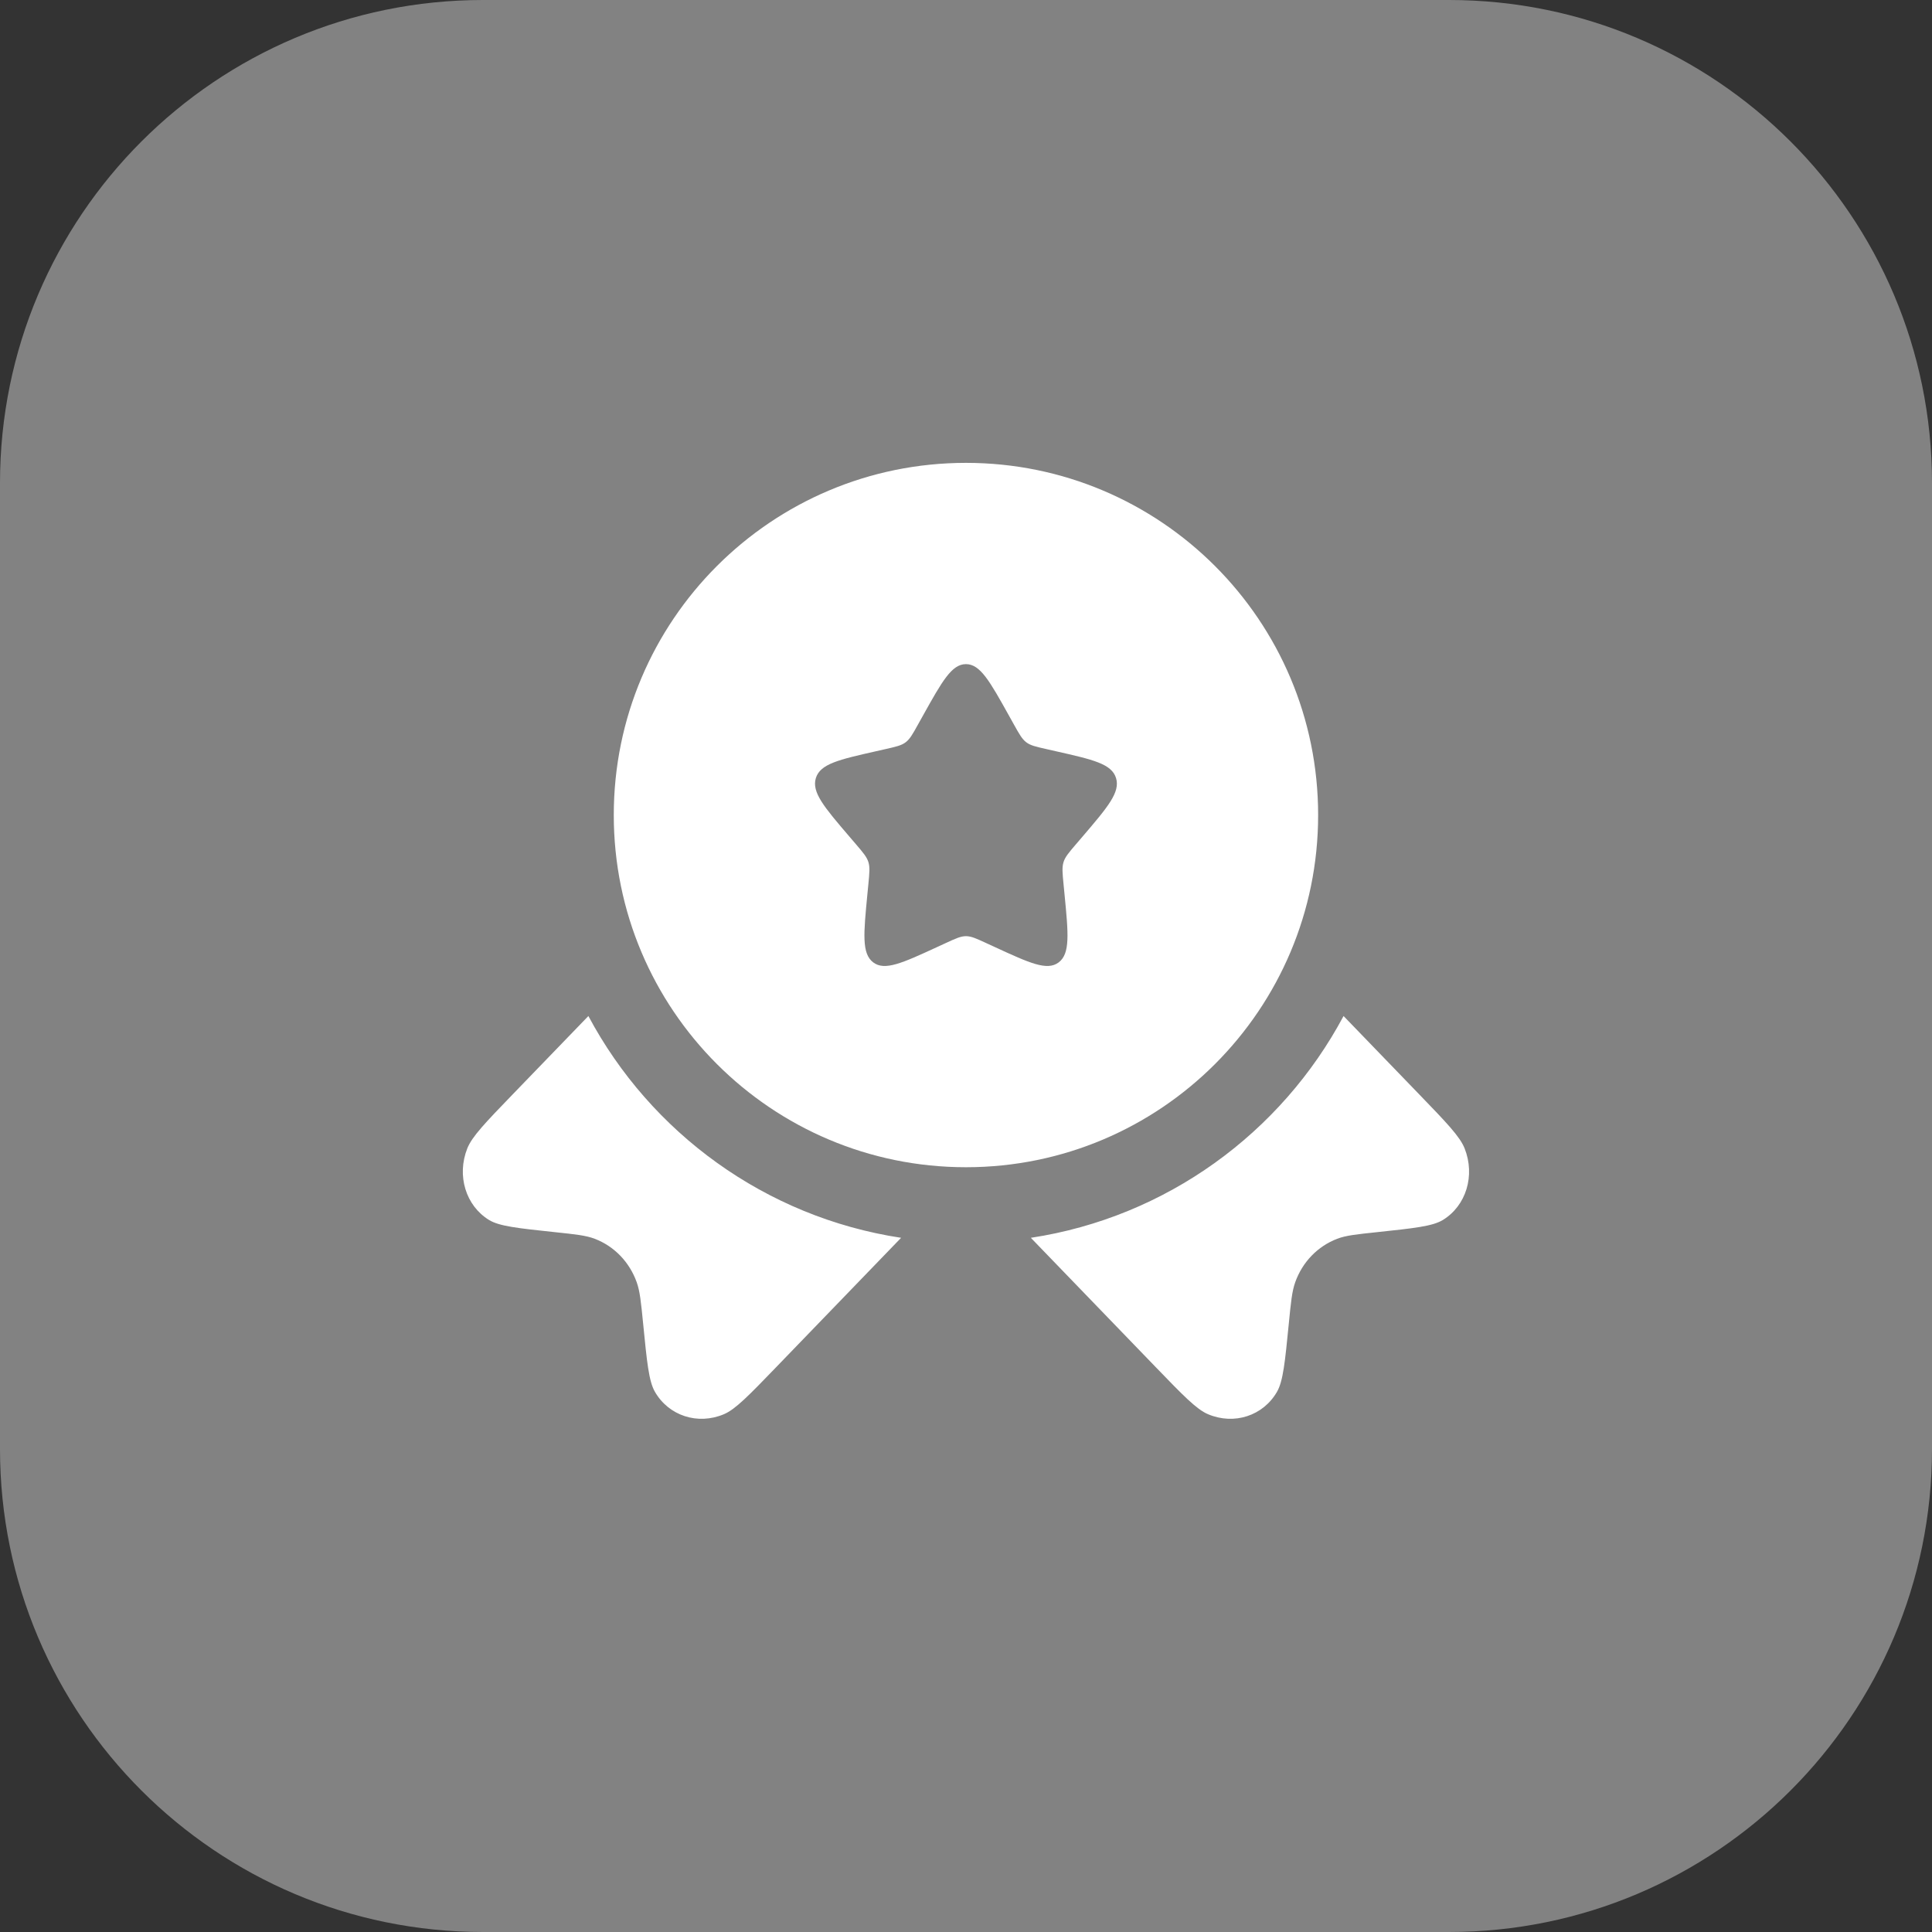
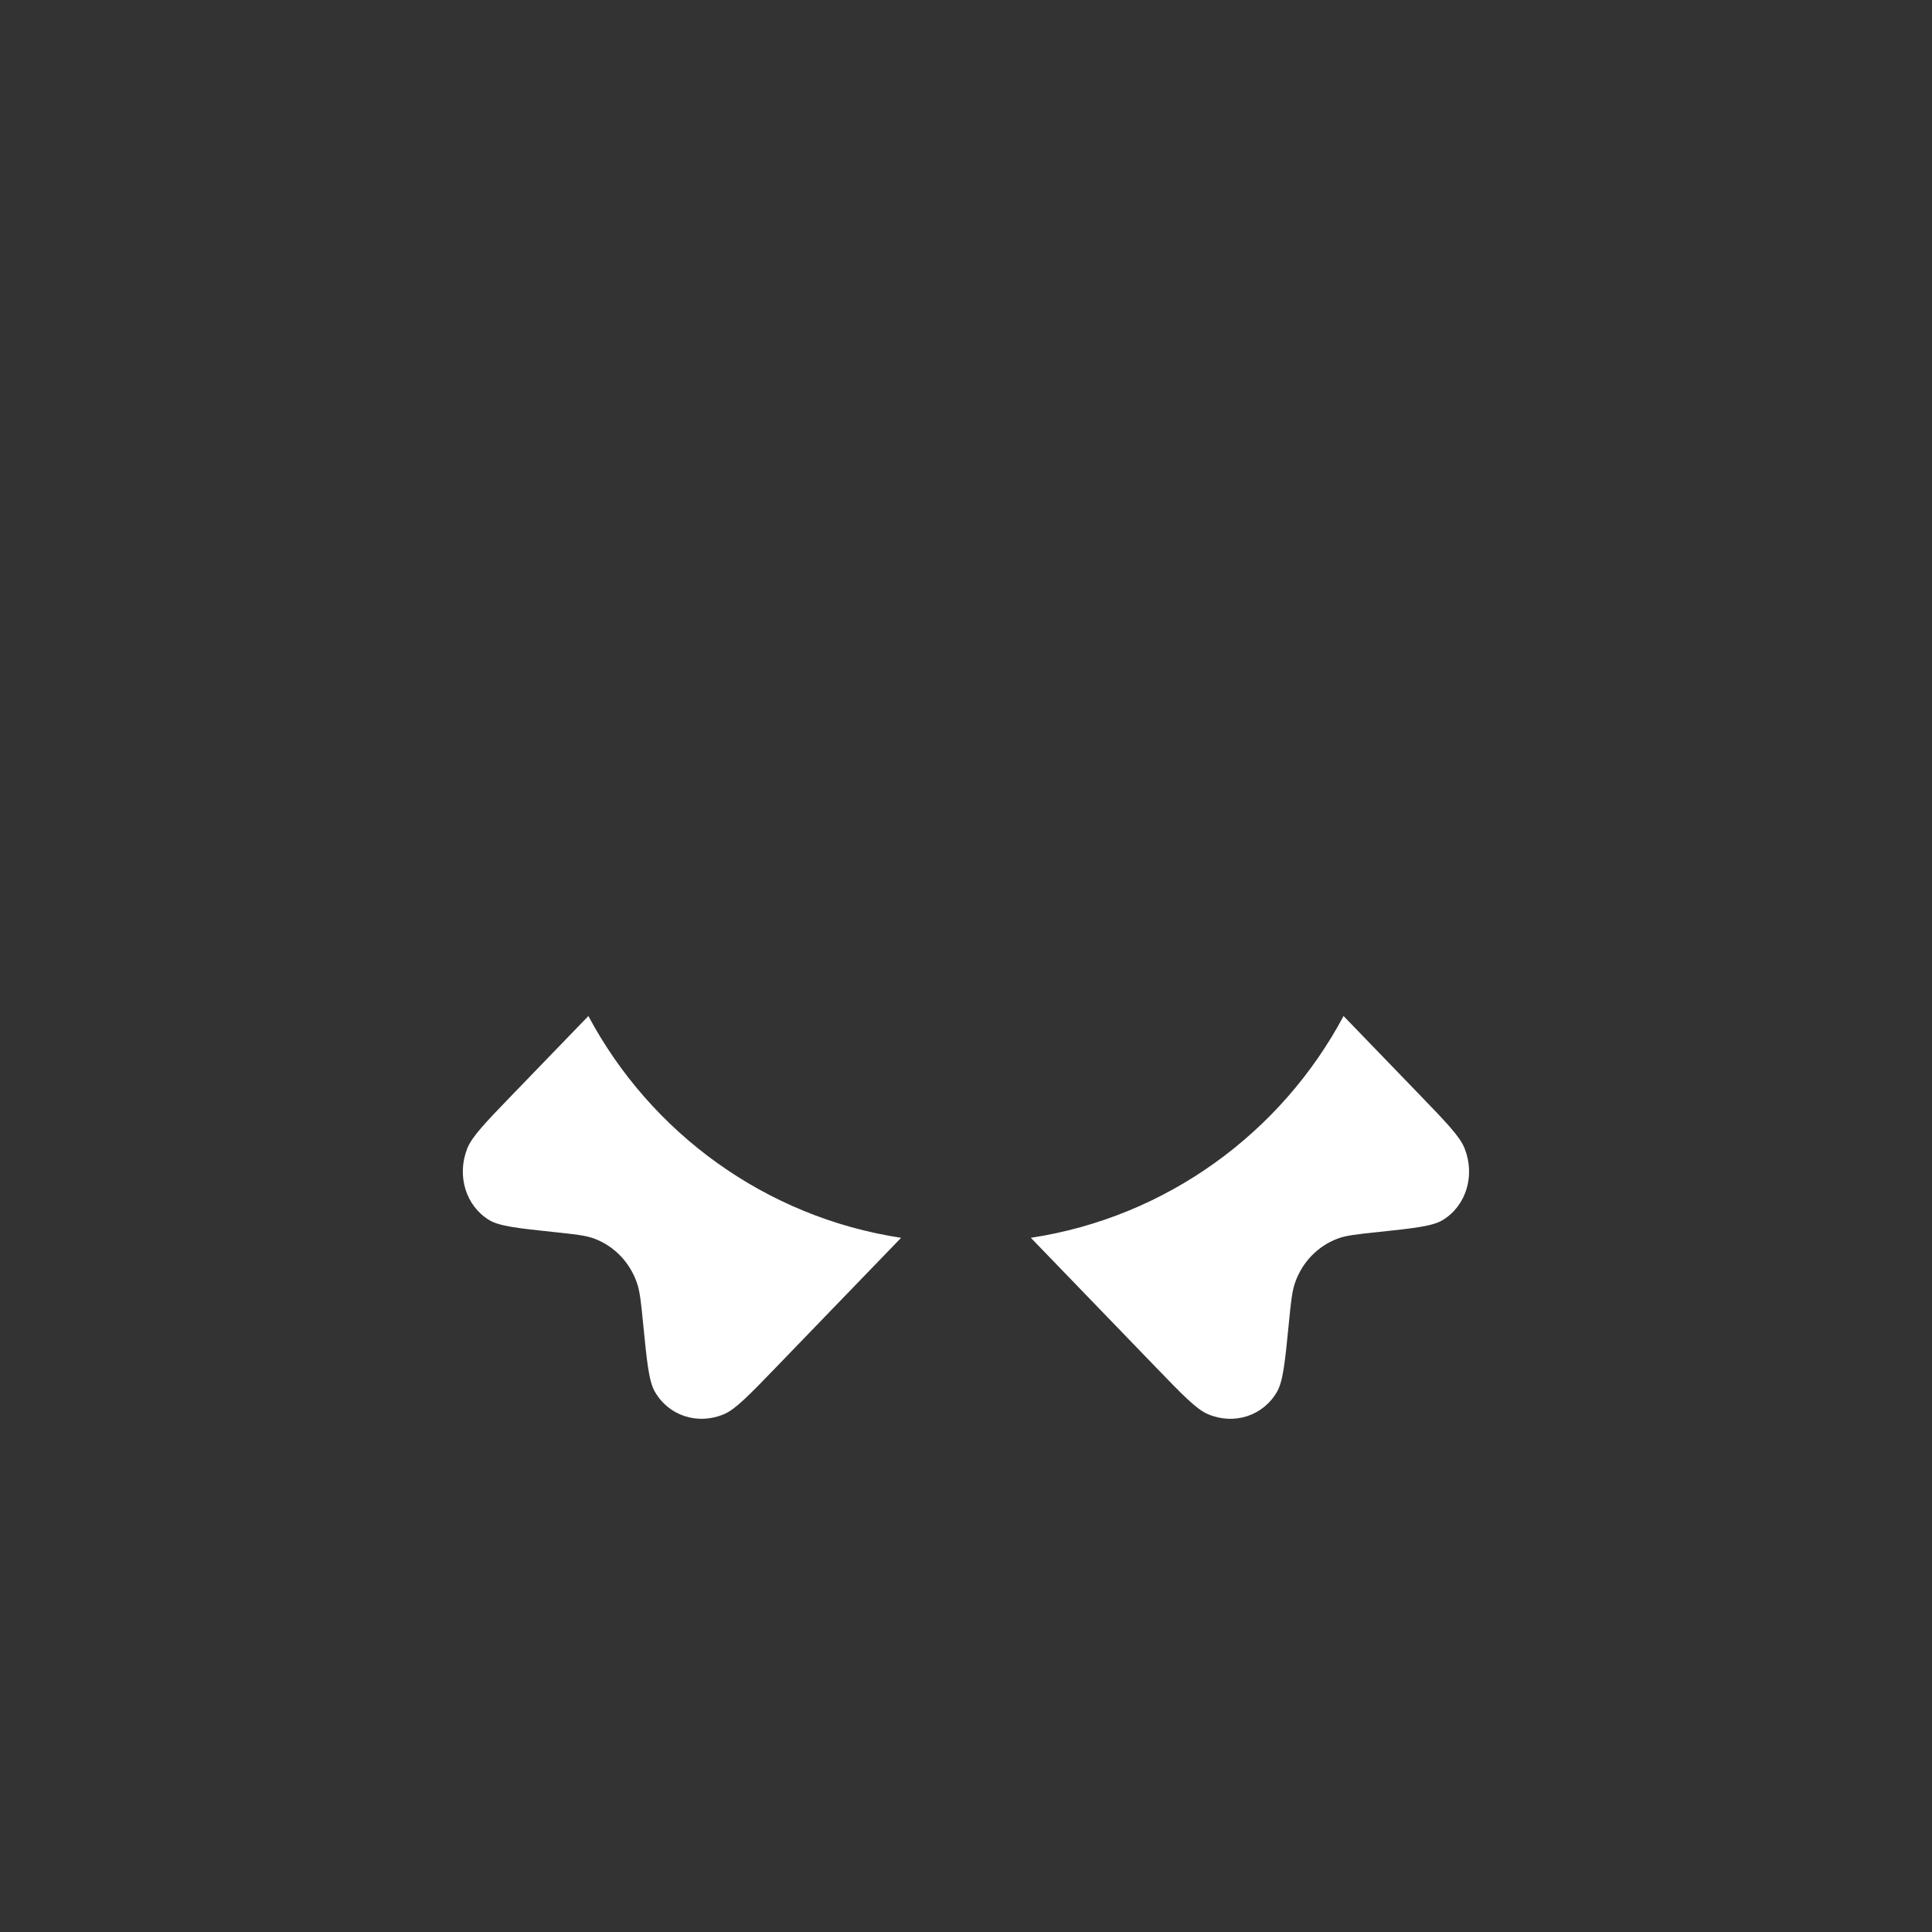
<svg xmlns="http://www.w3.org/2000/svg" width="64" height="64" viewBox="0 0 64 64" fill="none">
  <rect x="0" y="0" width="64" height="64" fill="#333333" stroke="none" />
-   <path d="M0 16C0 7.163 7.163 0 16 0H48C56.837 0 64 7.163 64 16V48C64 56.837 56.837 64 48 64H16C7.163 64 0 56.837 0 48V16Z" fill="white" fill-opacity="0.39" />
-   <path fill-rule="evenodd" clip-rule="evenodd" d="M31.999 38.666C38.442 38.666 43.665 33.443 43.665 27C43.665 20.556 38.442 15.333 31.999 15.333C25.555 15.333 20.332 20.556 20.332 27C20.332 33.443 25.555 38.666 31.999 38.666ZM31.999 22C31.525 22 31.209 22.568 30.575 23.704L30.411 23.998C30.232 24.321 30.142 24.482 30.001 24.589C29.861 24.695 29.686 24.735 29.337 24.814L29.018 24.886C27.789 25.164 27.174 25.303 27.027 25.773C26.881 26.244 27.3 26.734 28.139 27.715L28.356 27.968C28.594 28.247 28.713 28.386 28.767 28.558C28.82 28.731 28.802 28.917 28.766 29.288L28.733 29.627C28.607 30.935 28.543 31.589 28.926 31.88C29.309 32.17 29.885 31.905 31.037 31.375L31.334 31.238C31.662 31.087 31.825 31.012 31.999 31.012C32.172 31.012 32.336 31.087 32.663 31.238L32.961 31.375C34.112 31.905 34.688 32.17 35.071 31.88C35.454 31.589 35.391 30.935 35.264 29.627L35.231 29.288C35.195 28.917 35.177 28.731 35.231 28.558C35.284 28.386 35.404 28.247 35.642 27.968L35.859 27.715C36.697 26.734 37.116 26.244 36.97 25.773C36.824 25.303 36.209 25.164 34.979 24.886L34.661 24.814C34.311 24.735 34.136 24.695 33.996 24.589C33.856 24.482 33.766 24.321 33.586 23.998L33.422 23.704C32.789 22.568 32.472 22 31.999 22Z" fill="white" />
  <path d="M19.491 33.657L16.985 36.251C16.085 37.183 15.635 37.649 15.479 38.044C15.124 38.943 15.428 39.941 16.201 40.414C16.54 40.621 17.152 40.686 18.375 40.816C19.066 40.889 19.411 40.925 19.701 41.036C20.348 41.284 20.852 41.806 21.092 42.476C21.199 42.776 21.234 43.133 21.305 43.849C21.43 45.115 21.492 45.749 21.692 46.1C22.149 46.9 23.113 47.215 23.982 46.847C24.363 46.686 24.813 46.22 25.713 45.288L29.85 41.004C25.354 40.32 21.552 37.523 19.491 33.657Z" fill="white" />
  <path d="M34.148 41.004L38.285 45.288C39.185 46.22 39.635 46.686 40.016 46.847C40.885 47.215 41.848 46.9 42.305 46.1C42.505 45.749 42.568 45.115 42.693 43.849C42.763 43.133 42.799 42.776 42.906 42.476C43.145 41.806 43.649 41.284 44.297 41.036C44.586 40.925 44.931 40.889 45.622 40.816C46.846 40.686 47.457 40.621 47.796 40.414C48.569 39.941 48.873 38.943 48.518 38.044C48.362 37.649 47.912 37.183 47.012 36.251L44.507 33.657C42.445 37.523 38.644 40.32 34.148 41.004Z" fill="white" />
</svg>